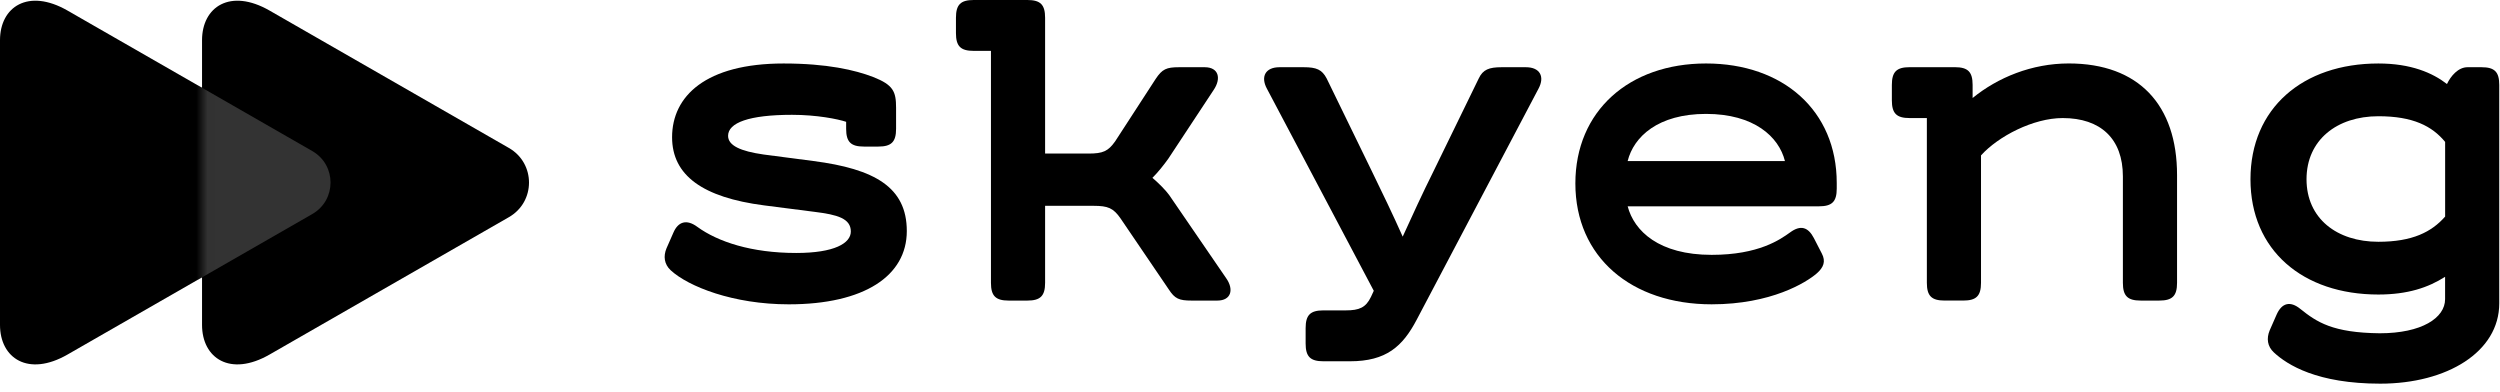
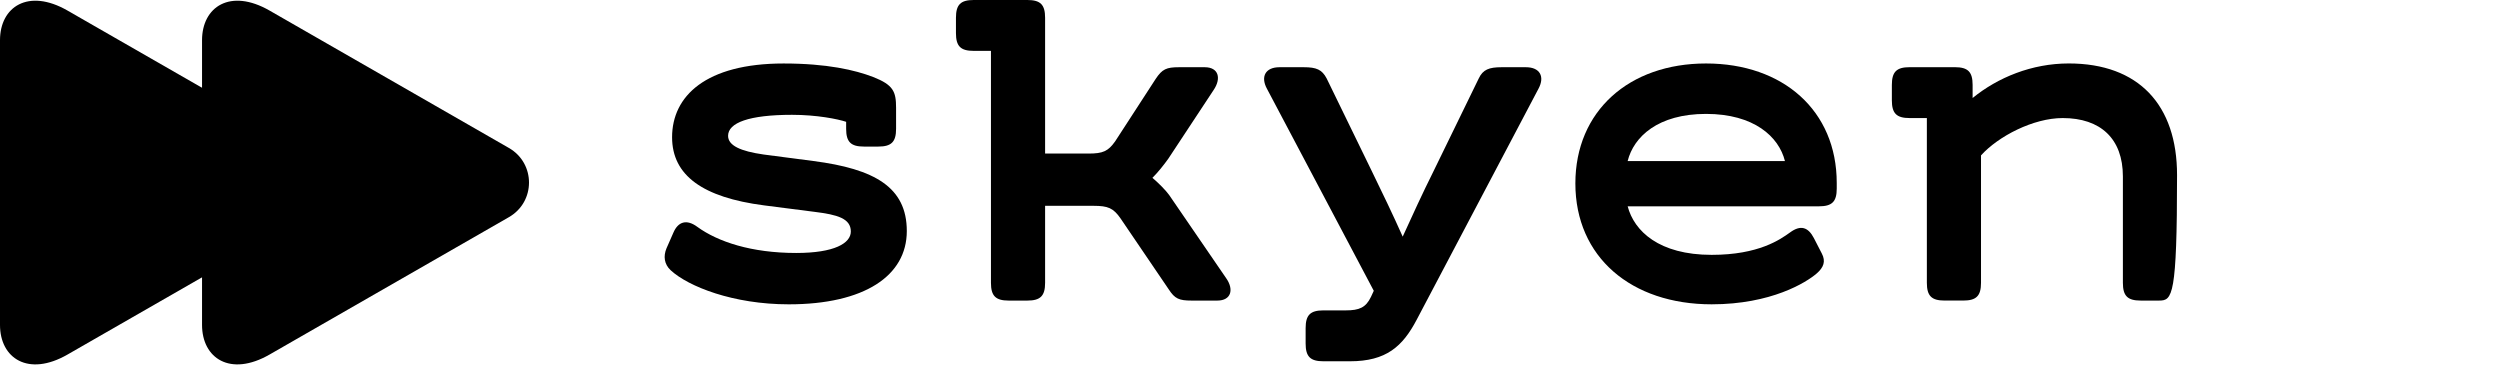
<svg xmlns="http://www.w3.org/2000/svg" viewBox="0 0 223 35" fill="none">
  <path d="M59.452 22.149L60.075 20.733C60.492 19.776 61.241 19.526 62.198 20.233C64.03 21.566 67.026 22.565 71.023 22.565C74.438 22.565 75.894 21.692 75.894 20.65C75.894 19.484 74.688 19.15 72.689 18.901L68.151 18.319C62.698 17.612 59.95 15.654 59.95 12.241C59.95 8.578 62.947 5.663 69.898 5.663C73.77 5.663 76.268 6.246 77.891 6.87C79.681 7.577 79.93 8.16 79.93 9.618V11.491C79.93 12.657 79.514 13.074 78.348 13.074H77.058C75.892 13.074 75.476 12.657 75.476 11.491V10.866C74.727 10.616 72.854 10.242 70.648 10.242C66.819 10.242 64.945 10.949 64.945 12.115C64.945 12.989 66.068 13.489 68.107 13.781L72.562 14.364C78.015 15.071 80.887 16.696 80.887 20.609C80.887 24.605 77.099 27.146 70.356 27.146C65.402 27.146 61.406 25.563 59.824 24.107C59.243 23.564 59.159 22.856 59.452 22.149Z" fill="black" />
  <path d="M108.581 26.812H106.292C105.168 26.812 104.793 26.645 104.252 25.812L99.924 19.442C99.3 18.568 98.841 18.359 97.551 18.359H93.223V25.229C93.223 26.395 92.806 26.812 91.641 26.812H89.975C88.809 26.812 88.393 26.395 88.393 25.229V4.538H86.853C85.687 4.538 85.271 4.122 85.271 2.956V1.583C85.271 0.417 85.687 0 86.853 0H91.641C92.806 0 93.223 0.417 93.223 1.583V13.698H97.094C98.384 13.698 98.843 13.491 99.467 12.615L103.088 7.037C103.671 6.163 104.045 5.996 105.17 5.996H107.459C108.708 5.996 108.958 6.996 108.25 8.036L104.212 14.157C103.795 14.74 103.296 15.364 102.796 15.863C103.296 16.28 104.003 16.987 104.295 17.404L109.373 24.814C110.08 25.814 109.83 26.812 108.581 26.812Z" fill="black" />
  <path d="M116.462 30.642V29.269C116.462 28.103 116.878 27.686 118.044 27.686H120.043C121.249 27.686 121.832 27.437 122.291 26.48L122.541 25.939L113.009 7.912C112.426 6.829 112.883 5.996 114.132 5.996H116.297C117.421 5.996 117.92 6.204 118.337 6.996L122.332 15.197C123.248 17.07 124.288 19.235 125.121 21.108C125.954 19.276 126.91 17.196 127.826 15.363L131.905 6.996C132.279 6.205 132.821 5.996 133.945 5.996H136.11C137.359 5.996 137.816 6.829 137.233 7.912L126.368 28.521C125.119 30.894 123.663 32.226 120.415 32.226H118.043C116.878 32.225 116.462 31.808 116.462 30.642Z" fill="black" />
  <path d="M163.837 16.321V16.821C163.837 17.987 163.42 18.403 162.255 18.403H145.187C145.769 20.61 147.975 22.733 152.68 22.733C156.884 22.733 158.799 21.359 159.673 20.734C160.63 20.027 161.296 20.275 161.796 21.233L162.503 22.607C162.877 23.314 162.669 23.856 162.044 24.397C161.128 25.187 158.006 27.145 152.678 27.145C145.518 27.145 140.523 22.94 140.523 16.362C140.523 9.908 145.311 5.662 152.178 5.662C159.049 5.662 163.837 9.867 163.837 16.321ZM145.187 14.365H159.216C158.675 12.199 156.468 10.16 152.18 10.16C147.892 10.16 145.727 12.199 145.187 14.365Z" fill="black" />
-   <path d="M194.193 15.612V25.229C194.193 26.395 193.776 26.811 192.61 26.811H190.945C189.779 26.811 189.362 26.395 189.362 25.229V15.736C189.362 12.364 187.364 10.531 183.992 10.531C181.37 10.531 178.247 12.155 176.706 13.861V25.227C176.706 26.393 176.29 26.81 175.124 26.81H173.459C172.293 26.81 171.876 26.393 171.876 25.227V10.531H170.337C169.171 10.531 168.754 10.115 168.754 8.949V7.576C168.754 6.41 169.171 5.993 170.337 5.993H174.374C175.54 5.993 175.957 6.41 175.957 7.576V8.742C178.205 6.909 181.244 5.66 184.532 5.66C190.777 5.662 194.193 9.367 194.193 15.612Z" fill="black" />
-   <path d="M222.933 7.577V27.062C222.933 31.392 218.272 34.223 212.318 34.223C206.699 34.223 204.035 32.558 202.827 31.434C202.245 30.894 202.161 30.185 202.452 29.478L203.074 28.062C203.535 27.022 204.283 26.813 205.198 27.562C206.655 28.728 208.071 29.685 212.274 29.728C216.021 29.728 218.102 28.354 218.102 26.689V24.69C216.603 25.647 214.771 26.272 212.149 26.272C205.405 26.272 200.742 22.317 200.742 15.989C200.742 9.661 205.403 5.663 212.149 5.663C215.062 5.663 216.978 6.496 218.27 7.495C218.603 6.788 219.269 5.996 220.1 5.996H221.35C222.517 5.995 222.933 6.411 222.933 7.577ZM218.106 19.319V12.657C216.94 11.242 215.233 10.368 212.152 10.368C208.448 10.368 205.742 12.491 205.742 15.989C205.742 19.487 208.448 21.567 212.152 21.567C215.191 21.566 216.898 20.692 218.106 19.319Z" fill="black" />
+   <path d="M194.193 15.612C194.193 26.395 193.776 26.811 192.61 26.811H190.945C189.779 26.811 189.362 26.395 189.362 25.229V15.736C189.362 12.364 187.364 10.531 183.992 10.531C181.37 10.531 178.247 12.155 176.706 13.861V25.227C176.706 26.393 176.29 26.81 175.124 26.81H173.459C172.293 26.81 171.876 26.393 171.876 25.227V10.531H170.337C169.171 10.531 168.754 10.115 168.754 8.949V7.576C168.754 6.41 169.171 5.993 170.337 5.993H174.374C175.54 5.993 175.957 6.41 175.957 7.576V8.742C178.205 6.909 181.244 5.66 184.532 5.66C190.777 5.662 194.193 9.367 194.193 15.612Z" fill="black" />
  <path d="M6.022 31.626C2.517 33.637 1.35673e-06 31.961 1.21418e-06 28.98C1.06242e-06 25.807 6.07088e-07 16.284 6.07088e-07 16.284C6.07088e-07 16.284 1.51753e-07 6.762 0 3.588C-1.42552e-07 0.607 2.516 -1.069 6.022 0.942C11.48 4.074 27.852 13.472 27.852 13.472C30.029 14.722 30.029 17.845 27.852 19.095C27.852 19.096 11.48 28.494 6.022 31.626Z" fill="black" />
  <path d="M24.044 31.626C20.539 33.637 18.022 31.961 18.022 28.98C18.022 25.807 18.022 16.284 18.022 16.284C18.022 16.284 18.022 6.762 18.022 3.588C18.022 0.607 20.538 -1.069 24.044 0.942C29.381 4.006 45.394 13.198 45.394 13.198C47.785 14.569 47.785 17.999 45.394 19.371C45.393 19.371 29.381 28.563 24.044 31.626Z" fill="black" />
  <mask id="mask0_588_9491" style="mask-type:alpha" maskUnits="userSpaceOnUse" x="18" y="0" width="30" height="33">
    <path d="M24.044 31.626C20.539 33.637 18.022 31.961 18.022 28.98C18.022 25.807 18.022 16.284 18.022 16.284C18.022 16.284 18.022 6.762 18.022 3.588C18.022 0.607 20.538 -1.069 24.044 0.942C29.381 4.006 45.394 13.198 45.394 13.198C47.785 14.569 47.785 17.999 45.394 19.371C45.393 19.371 29.381 28.563 24.044 31.626Z" fill="#6FE4FF" />
  </mask>
  <g mask="url(#mask0_588_9491)">
-     <path d="M6.022 31.626C2.517 33.637 1.35673e-06 31.961 1.21418e-06 28.98C1.06242e-06 25.807 6.07088e-07 16.284 6.07088e-07 16.284C6.07088e-07 16.284 1.51753e-07 6.762 0 3.588C-1.42552e-07 0.607 2.516 -1.069 6.022 0.942C11.48 4.074 27.852 13.472 27.852 13.472C30.029 14.722 30.029 17.845 27.852 19.095C27.852 19.095 11.48 28.494 6.022 31.626Z" fill="#333333" />
-   </g>
+     </g>
</svg>